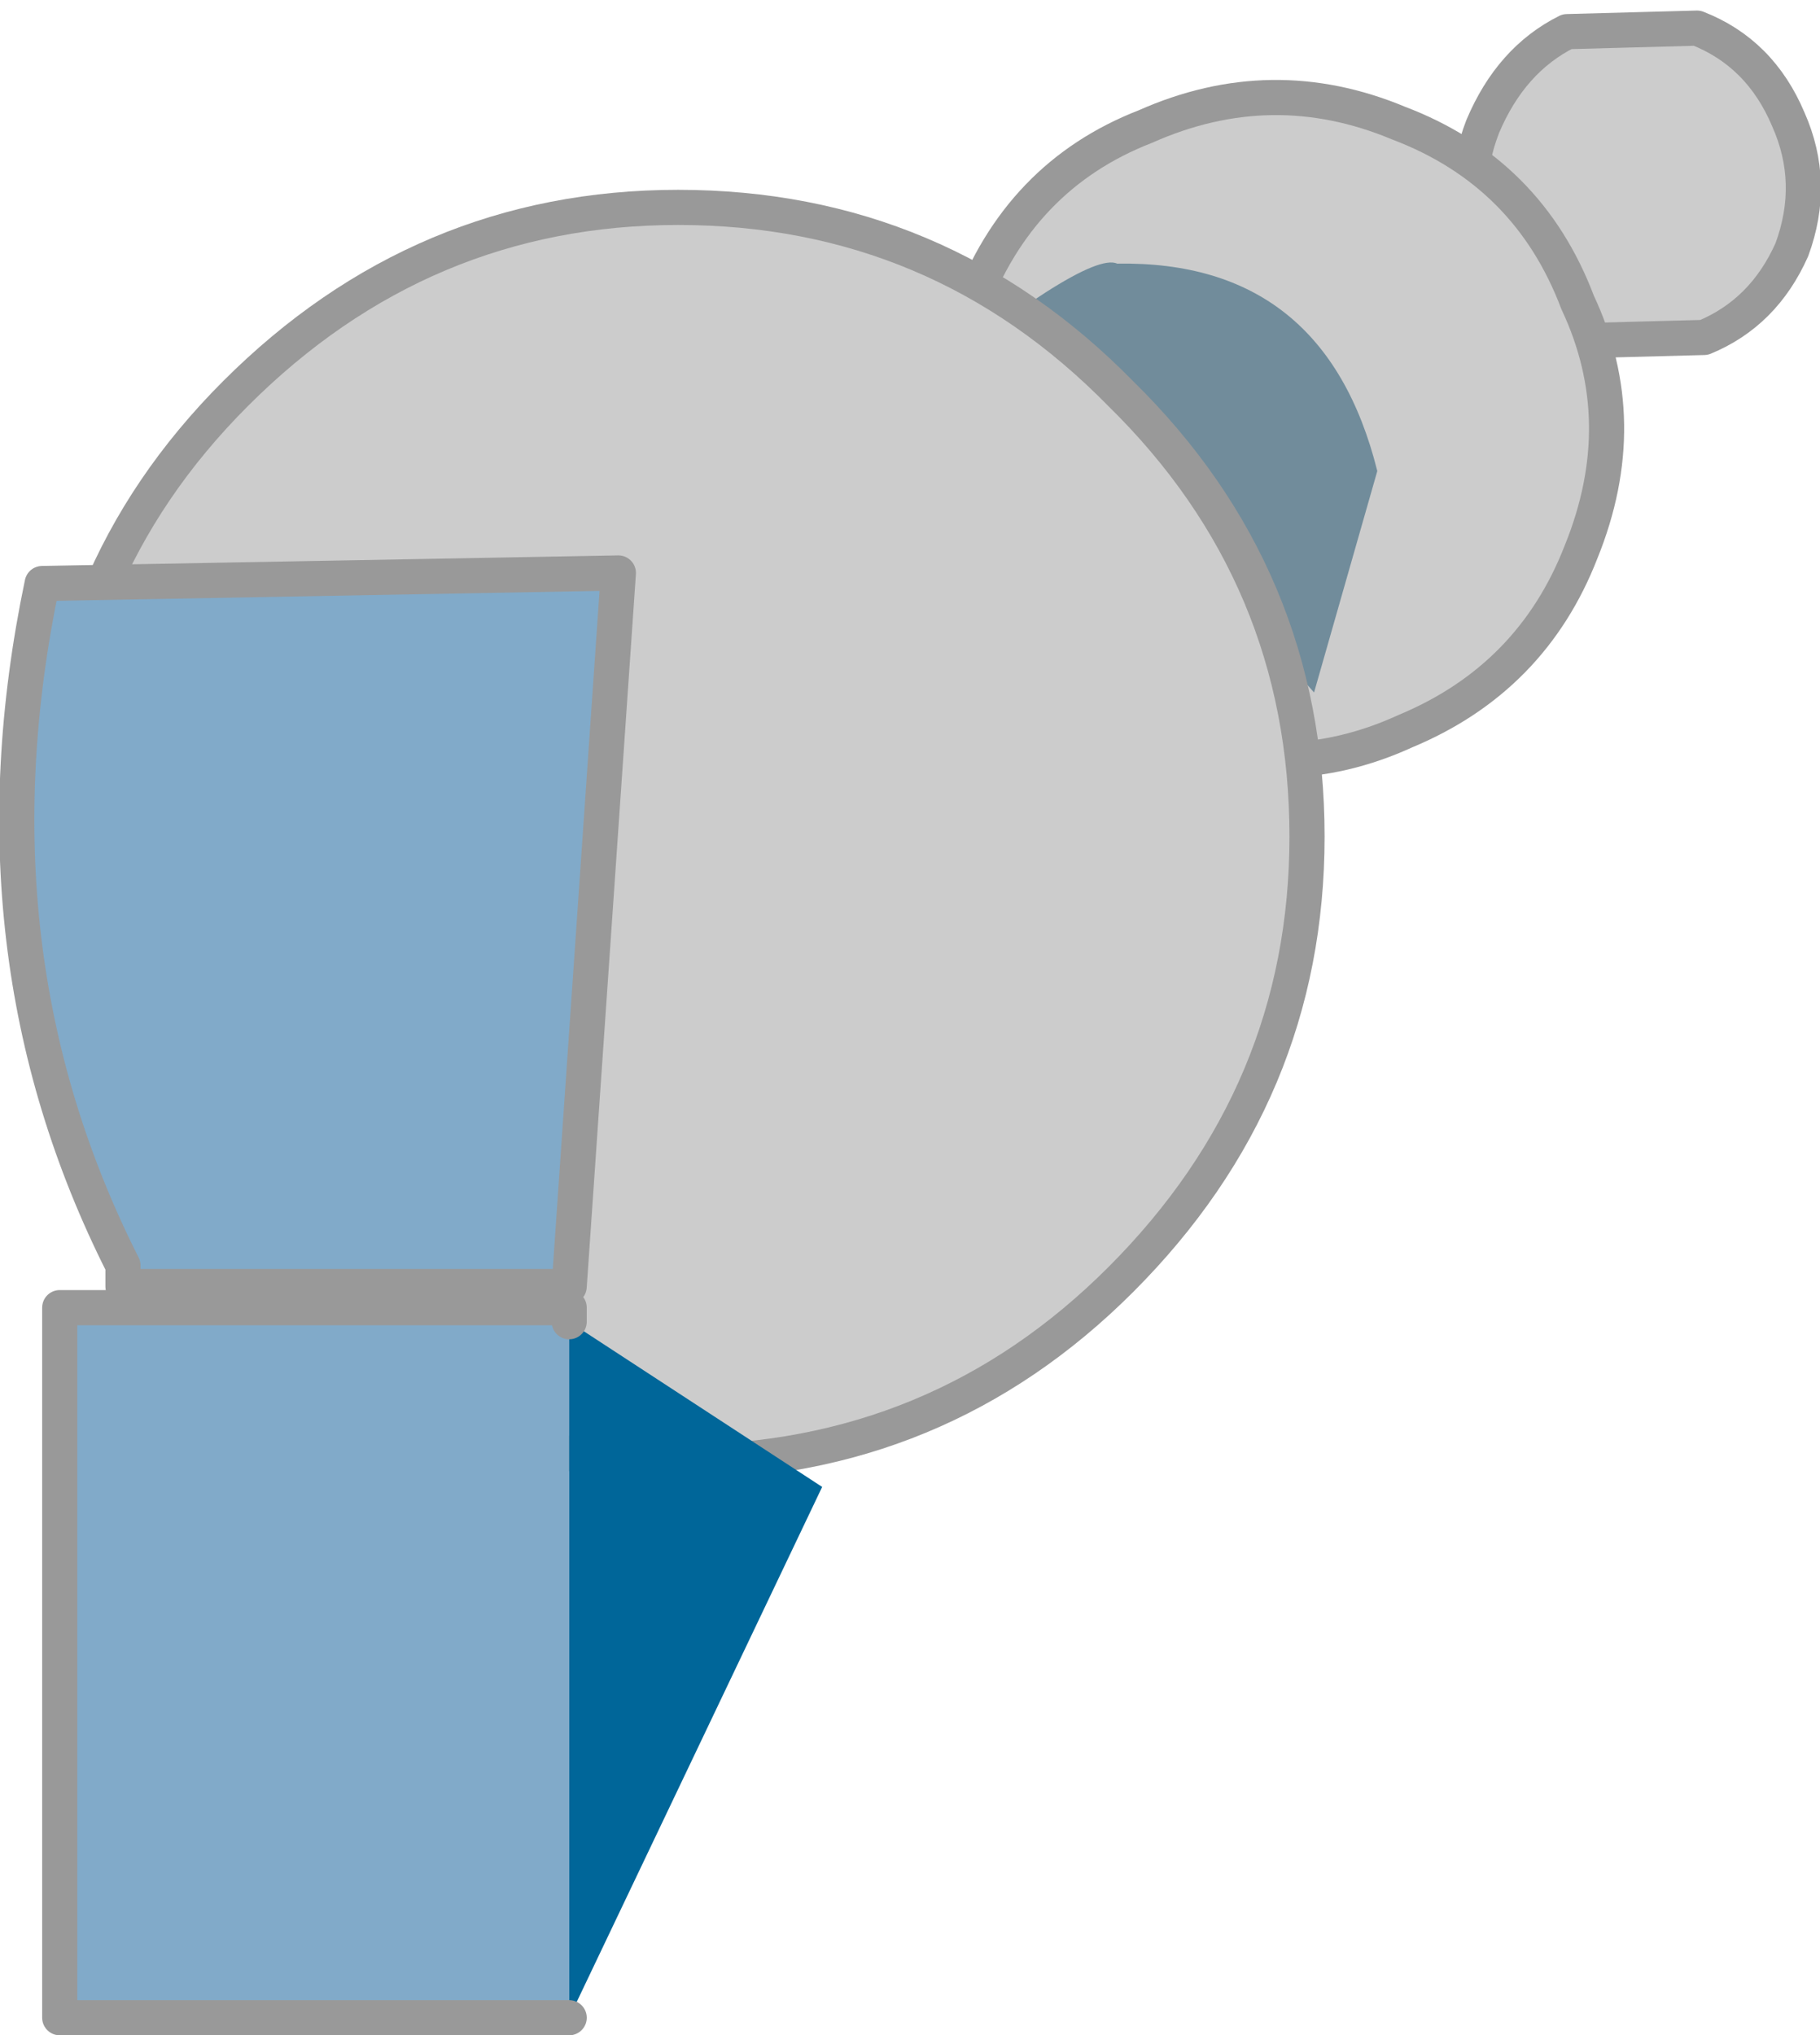
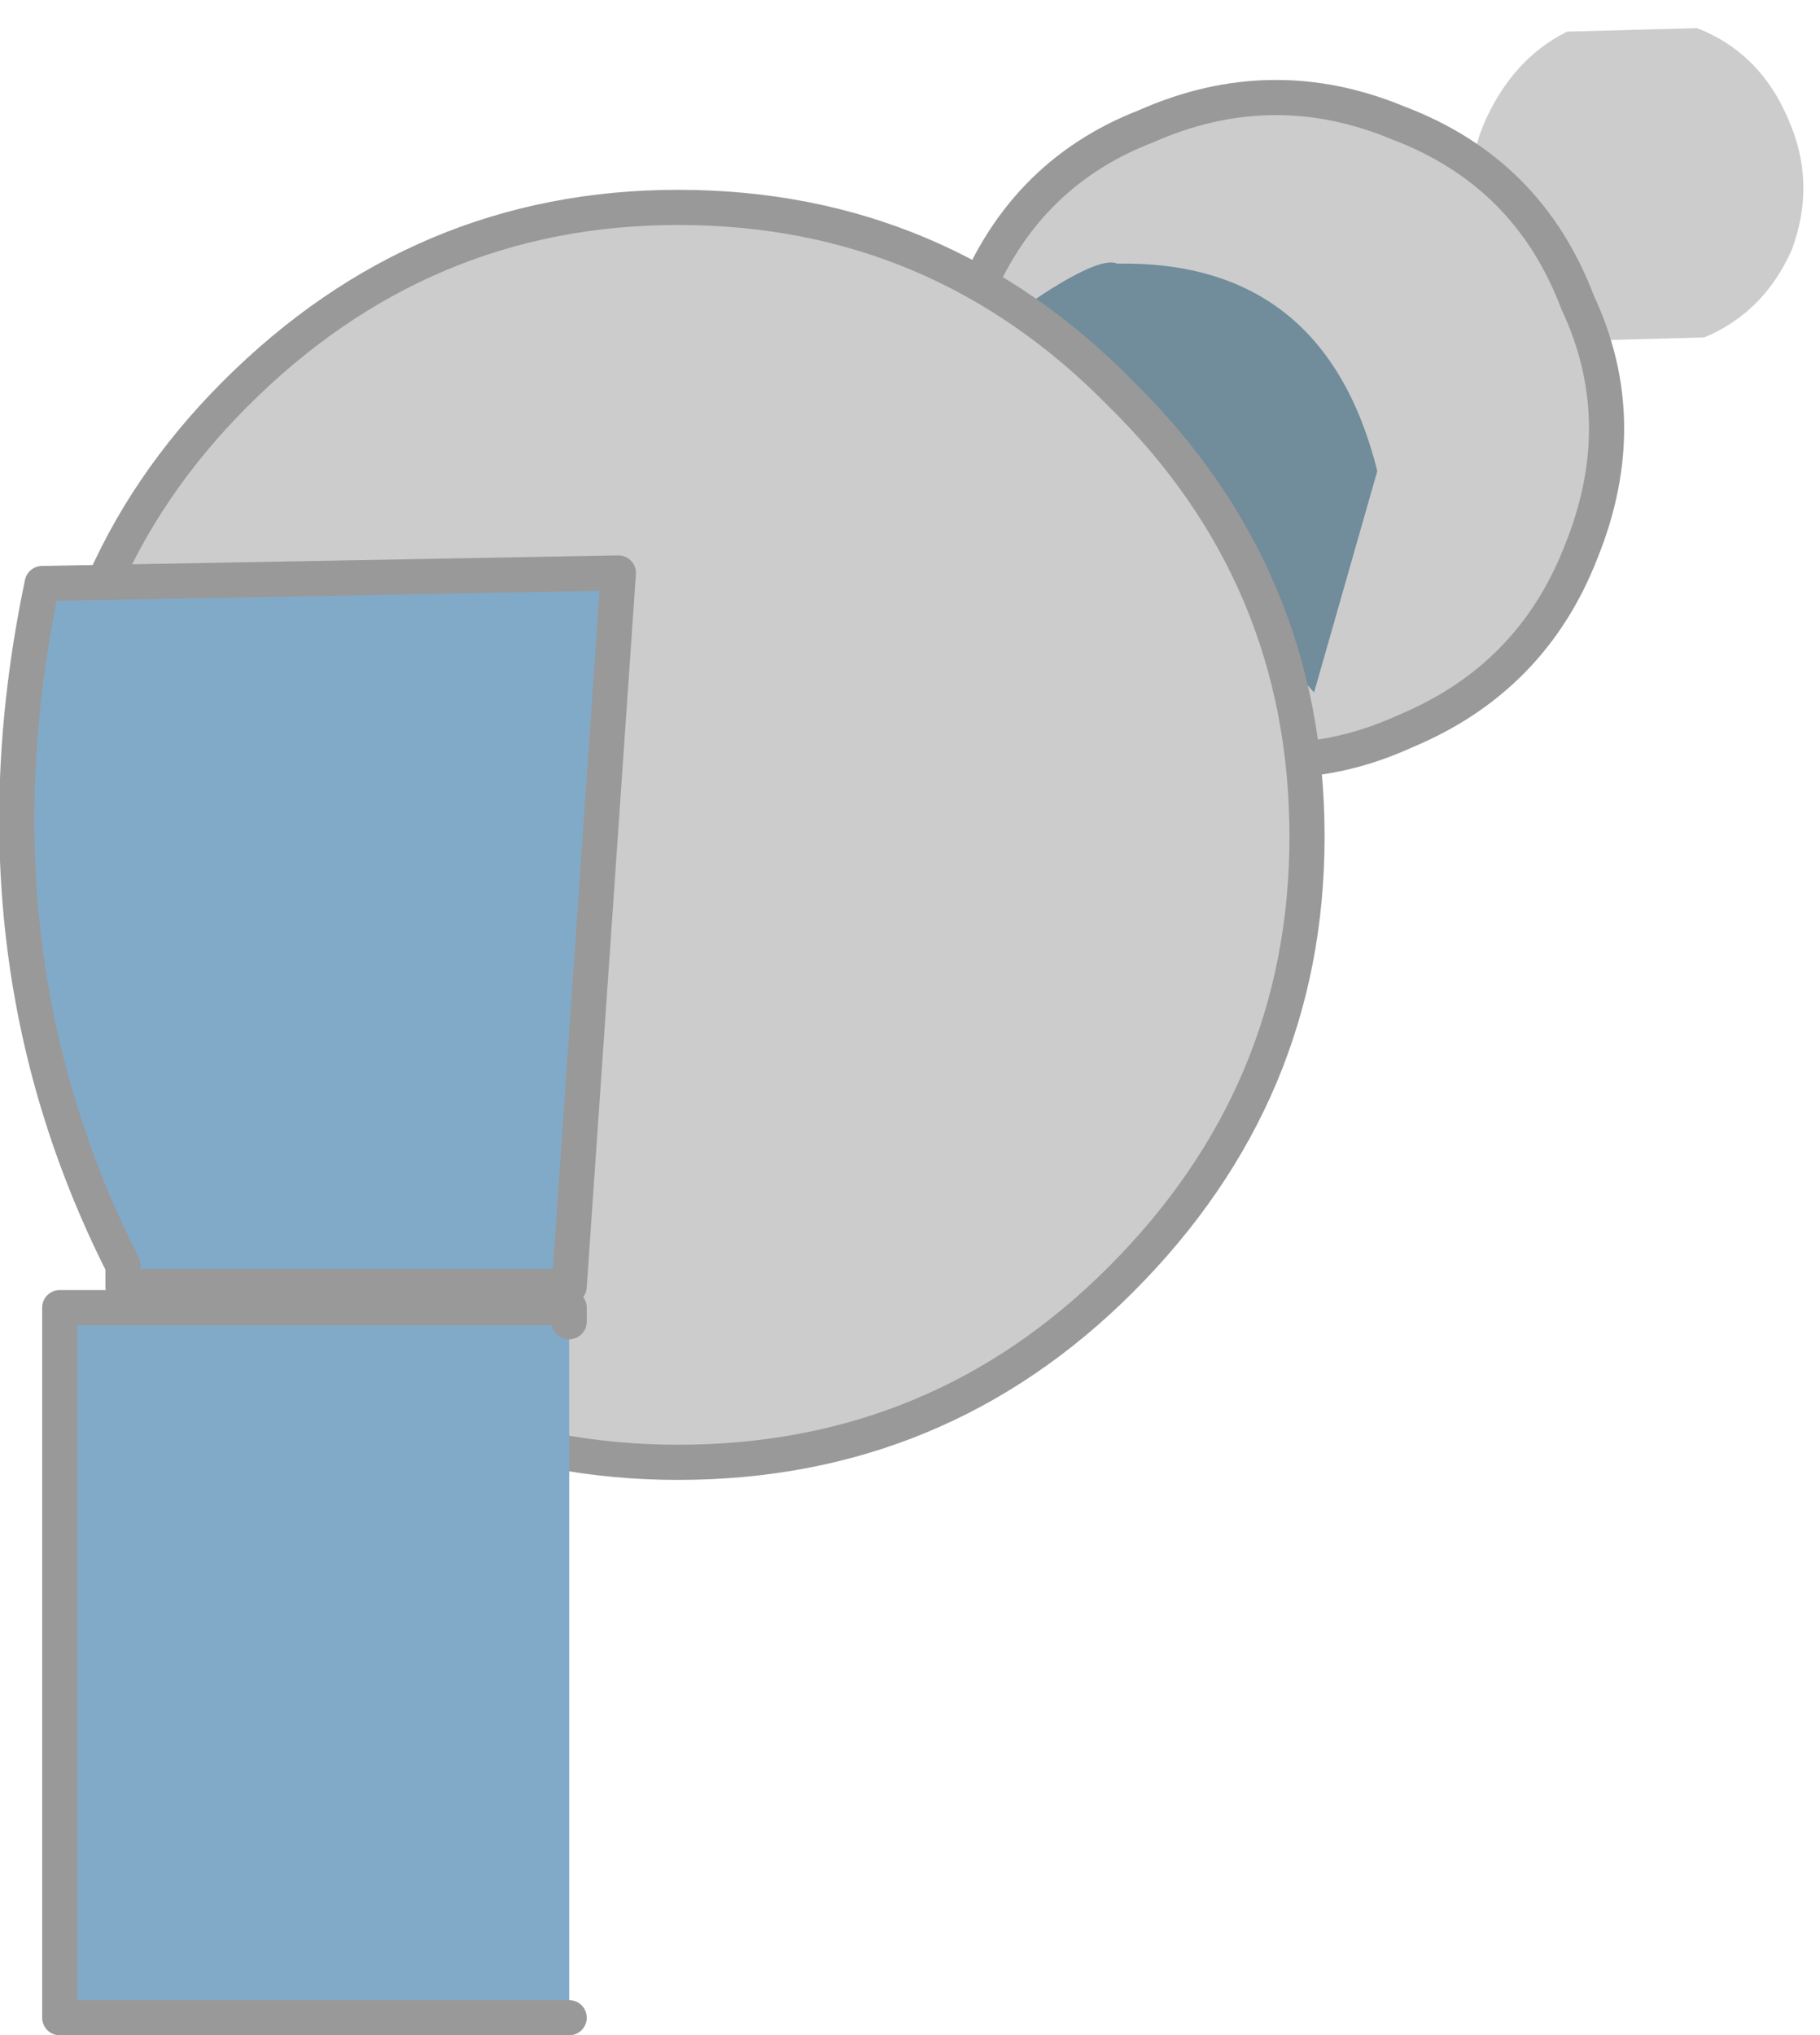
<svg xmlns="http://www.w3.org/2000/svg" height="28.95px" width="25.9px">
  <g transform="matrix(1.0, 0.0, 0.0, 1.0, -39.45, -38.65)">
    <path d="M60.55 42.2 Q60.2 41.35 60.55 40.45 60.95 39.5 61.75 39.1 L63.6 39.05 Q64.5 39.4 64.9 40.35 65.3 41.25 64.95 42.2 64.55 43.1 63.7 43.45 L61.8 43.5 Q60.9 43.15 60.55 42.2" fill="#cccccc" fill-rule="evenodd" stroke="none" />
-     <path d="M60.55 42.2 Q60.2 41.35 60.55 40.45 60.95 39.5 61.75 39.1 L63.6 39.05 Q64.5 39.4 64.9 40.35 65.3 41.25 64.95 42.2 64.55 43.1 63.7 43.45 L61.8 43.5 Q60.9 43.15 60.55 42.2 Z" fill="none" stroke="#999999" stroke-linecap="round" stroke-linejoin="round" stroke-width="0.5" />
    <path d="M59.35 40.4 Q61.2 41.1 61.9 42.95 62.7 44.65 61.95 46.5 61.25 48.3 59.45 49.05 57.7 49.85 55.9 49.1 54.05 48.4 53.3 46.55 52.5 44.8 53.25 43.05 53.95 41.15 55.75 40.45 57.55 39.65 59.35 40.4" fill="#cccccc" fill-rule="evenodd" stroke="none" />
    <path d="M59.35 40.4 Q61.2 41.1 61.9 42.95 62.7 44.65 61.95 46.5 61.25 48.3 59.45 49.05 57.7 49.85 55.9 49.1 54.05 48.4 53.3 46.55 52.5 44.8 53.25 43.05 53.95 41.15 55.75 40.45 57.55 39.65 59.35 40.4 Z" fill="none" stroke="#999999" stroke-linecap="round" stroke-linejoin="round" stroke-width="0.5" />
    <path d="M59.05 45.35 L58.15 48.5 Q55.5 45.45 52.15 44.45 54.9 42.2 55.35 42.4 58.3 42.35 59.05 45.35" fill="#718c9b" fill-rule="evenodd" stroke="none" />
    <path d="M55.4 44.25 Q52.8 41.6 49.1 41.6 45.45 41.6 42.8 44.25 40.2 46.85 40.2 50.55 40.2 54.2 42.8 56.85 45.45 59.45 49.1 59.45 52.8 59.45 55.4 56.85 58.05 54.2 58.05 50.55 58.05 46.85 55.4 44.25" fill="#cccccc" fill-rule="evenodd" stroke="none" />
    <path d="M55.4 44.25 Q58.05 46.85 58.05 50.55 58.05 54.2 55.4 56.85 52.8 59.45 49.1 59.45 45.45 59.45 42.8 56.85 40.2 54.2 40.2 50.55 40.2 46.85 42.8 44.25 45.45 41.6 49.1 41.6 52.8 41.6 55.4 44.25 Z" fill="none" stroke="#999999" stroke-linecap="round" stroke-linejoin="round" stroke-width="0.5" />
    <path d="M48.25 46.8 L47.55 56.95 41.2 56.95 41.2 56.65 Q38.95 52.2 40.05 46.95 L48.25 46.8" fill="#81aac9" fill-rule="evenodd" stroke="none" />
    <path d="M48.25 46.8 L47.55 56.95 41.2 56.95 41.2 56.65 Q38.95 52.2 40.05 46.95 L48.25 46.8 Z" fill="none" stroke="#999999" stroke-linecap="round" stroke-linejoin="round" stroke-width="0.5" />
    <path d="M47.5 67.35 L47.55 67.35 47.5 67.35 40.3 67.35 40.3 57.25 47.55 57.25 47.55 57.45 47.55 67.35 47.5 67.35" fill="#81aac9" fill-rule="evenodd" stroke="none" />
-     <path d="M47.55 67.35 L47.55 57.45 51.15 59.8 47.55 67.35" fill="#006699" fill-rule="evenodd" stroke="none" />
    <path d="M47.55 67.35 L47.5 67.35 47.55 67.35 M47.55 57.45 L47.55 57.25 40.3 57.25 40.3 67.35 47.5 67.35" fill="none" stroke="#999999" stroke-linecap="round" stroke-linejoin="round" stroke-width="0.5" />
  </g>
</svg>